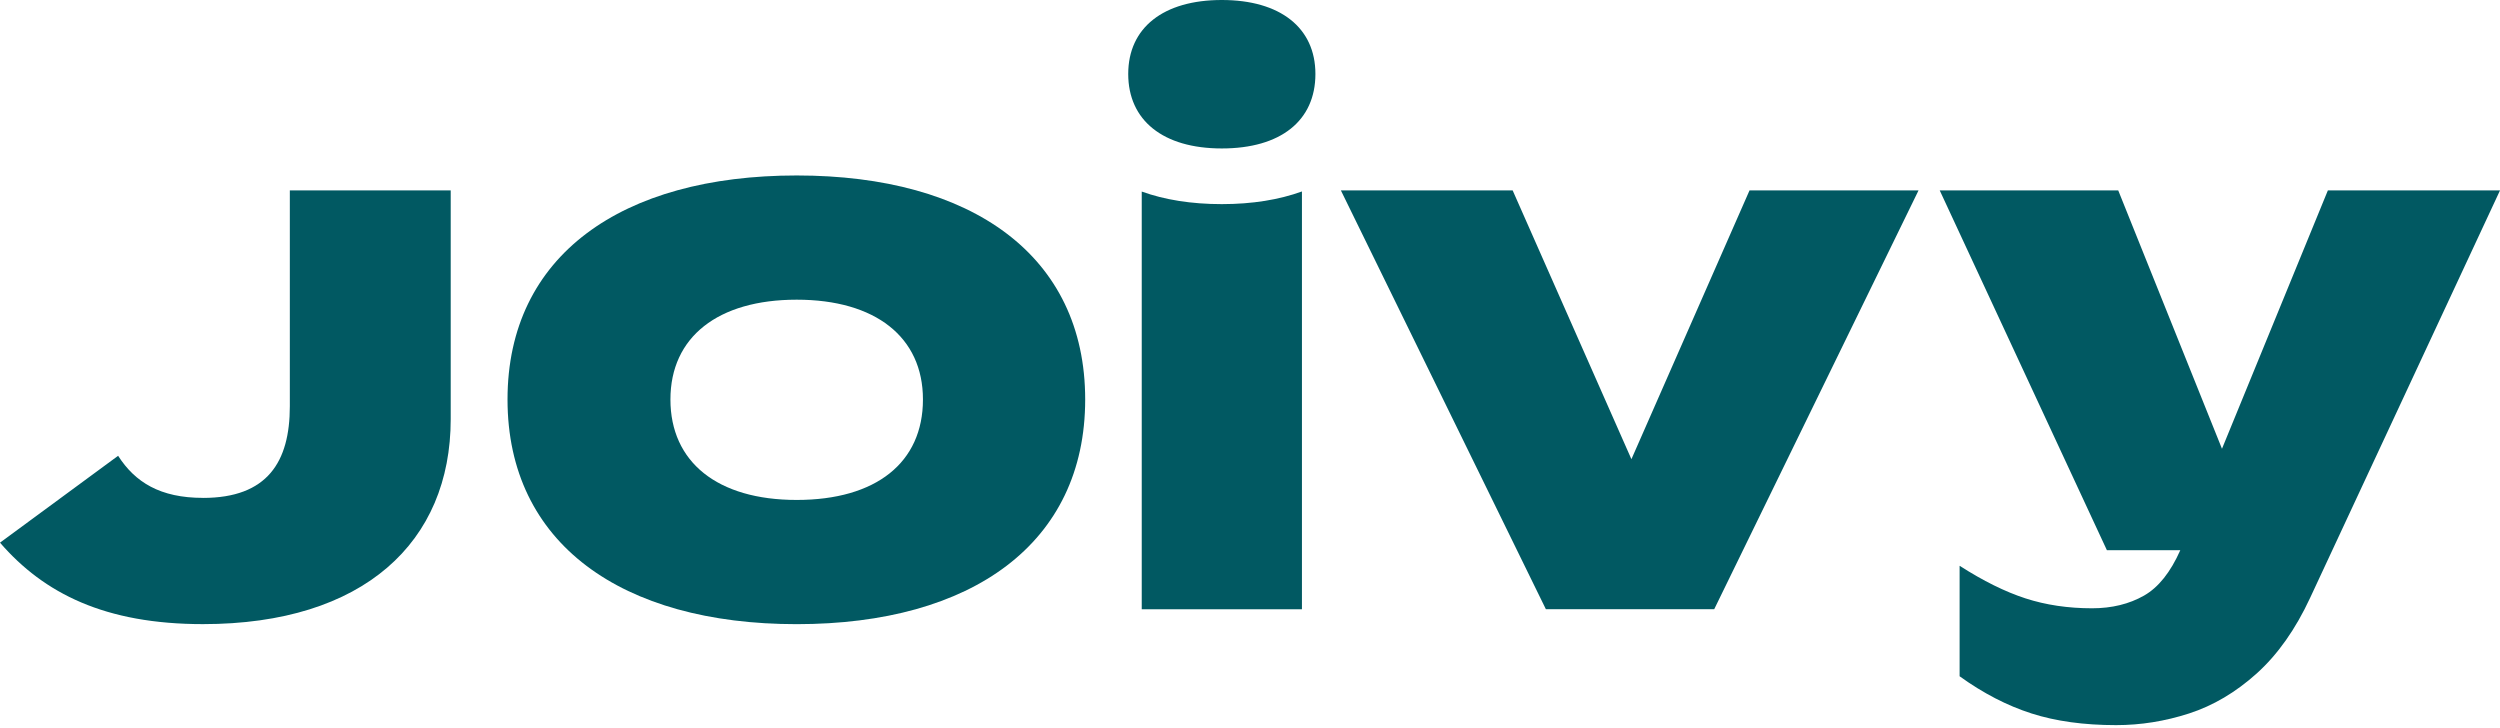
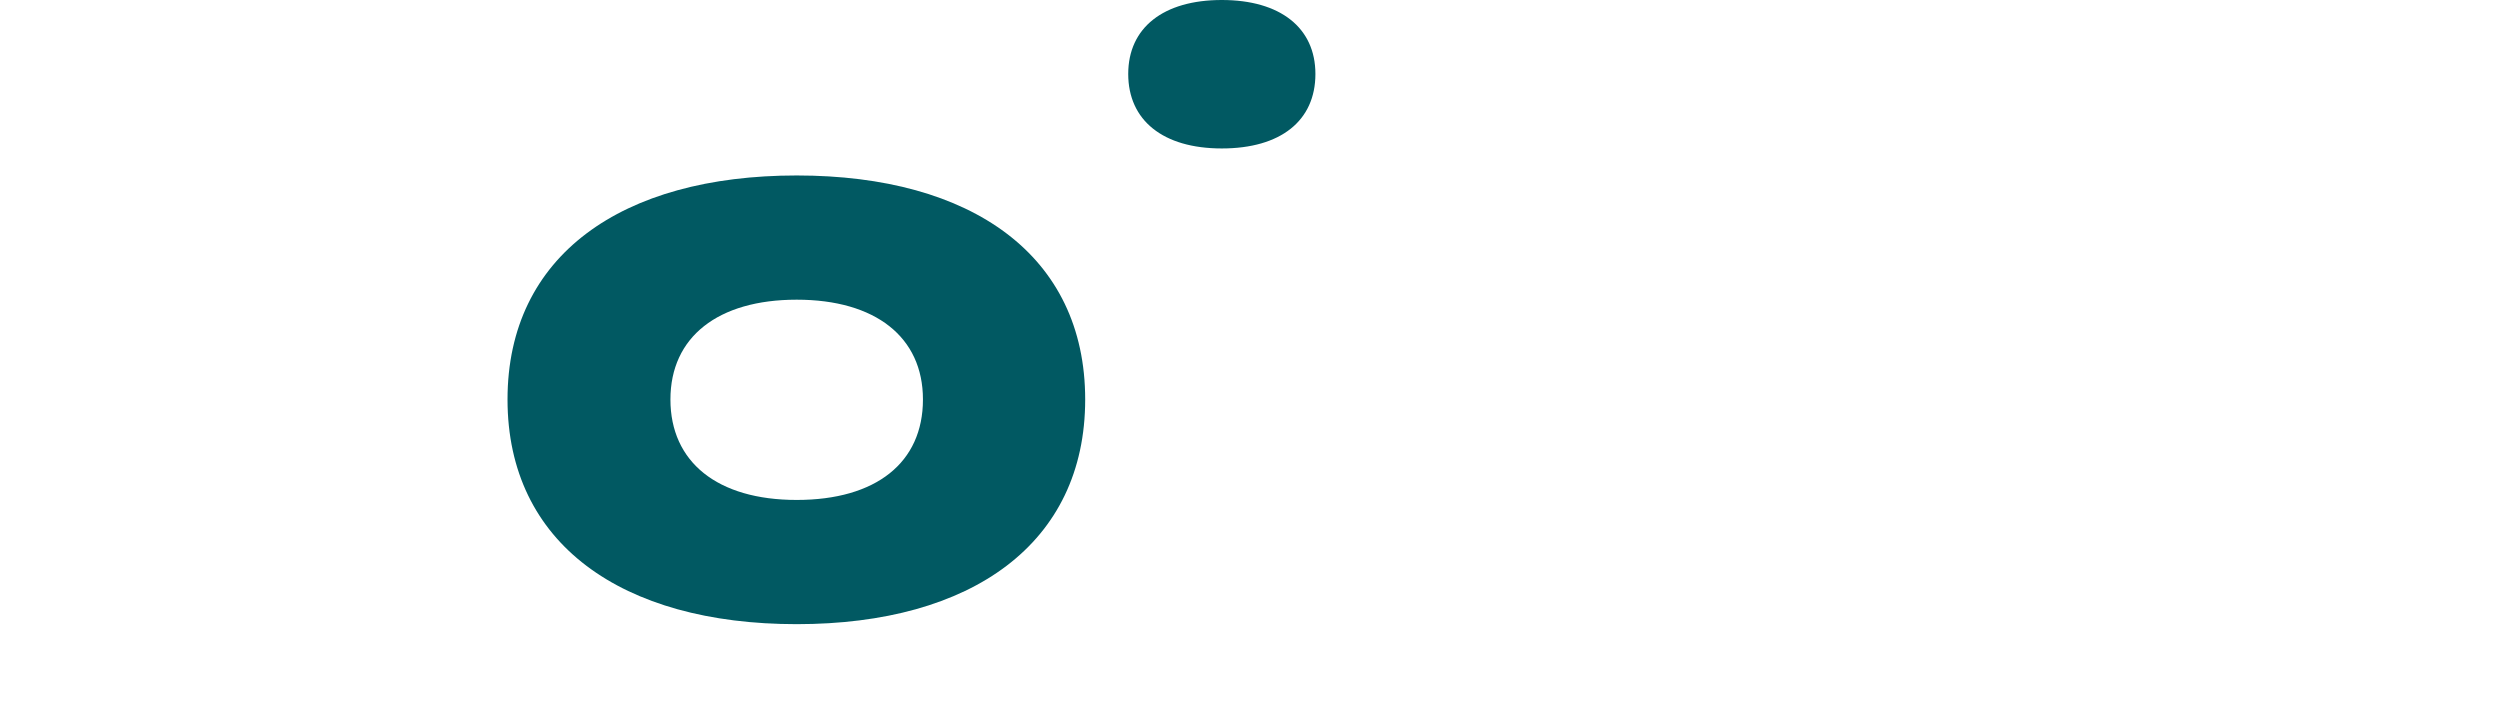
<svg xmlns="http://www.w3.org/2000/svg" width="134" height="39" viewBox="0 0 134 39" fill="none">
-   <path d="M10.878 26.688C14.335 26.688 15.535 24.759 15.535 21.775V10.205H24.158V22.465C24.158 29.051 19.5 33.453 10.878 33.453C5.639 33.453 2.364 31.816 0 29.087L6.331 24.43C7.24 25.848 8.586 26.686 10.878 26.686V26.688Z" fill="#015962" />
  <path d="M27.203 21.412C27.203 13.699 33.316 9.405 42.703 9.405C52.089 9.405 58.166 13.699 58.166 21.412C58.166 29.125 52.091 33.455 42.703 33.455C33.314 33.455 27.203 29.125 27.203 21.412ZM49.47 21.412C49.47 18.065 46.923 16.063 42.703 16.063C38.482 16.063 35.935 18.063 35.935 21.412C35.935 24.761 38.446 26.797 42.703 26.797C46.959 26.797 49.47 24.795 49.47 21.412Z" fill="#015962" />
-   <path d="M81.078 10.205L87.444 24.613L93.775 10.205H102.834L91.882 32.653H82.859L71.871 10.205H81.076H81.078Z" fill="#015962" />
  <path d="M70.506 3.965C70.506 1.484 68.618 0 65.489 0C62.36 0 60.473 1.482 60.473 3.965C60.473 6.448 62.333 7.957 65.489 7.957C68.645 7.957 70.506 6.472 70.506 3.965Z" fill="#015962" />
-   <path d="M61.197 10.269V32.655H69.784V10.262C68.566 10.704 67.127 10.941 65.49 10.941C63.852 10.941 62.411 10.706 61.195 10.267L61.197 10.269Z" fill="#015962" />
-   <path d="M124.774 10.205L119.098 24.054L113.537 10.205H103.969L112.93 29.492H116.864C116.341 30.668 115.696 31.481 114.924 31.922C114.126 32.377 113.196 32.604 112.134 32.604C110.842 32.604 109.653 32.426 108.565 32.073C107.476 31.719 106.3 31.137 105.035 30.326V36.248C106.3 37.159 107.584 37.823 108.889 38.241C110.192 38.659 111.704 38.867 113.425 38.867C114.741 38.867 116.044 38.659 117.335 38.241C118.627 37.823 119.835 37.108 120.96 36.097C122.085 35.083 123.042 33.729 123.827 32.035L134.001 10.205H124.776H124.774Z" fill="#015962" />
</svg>